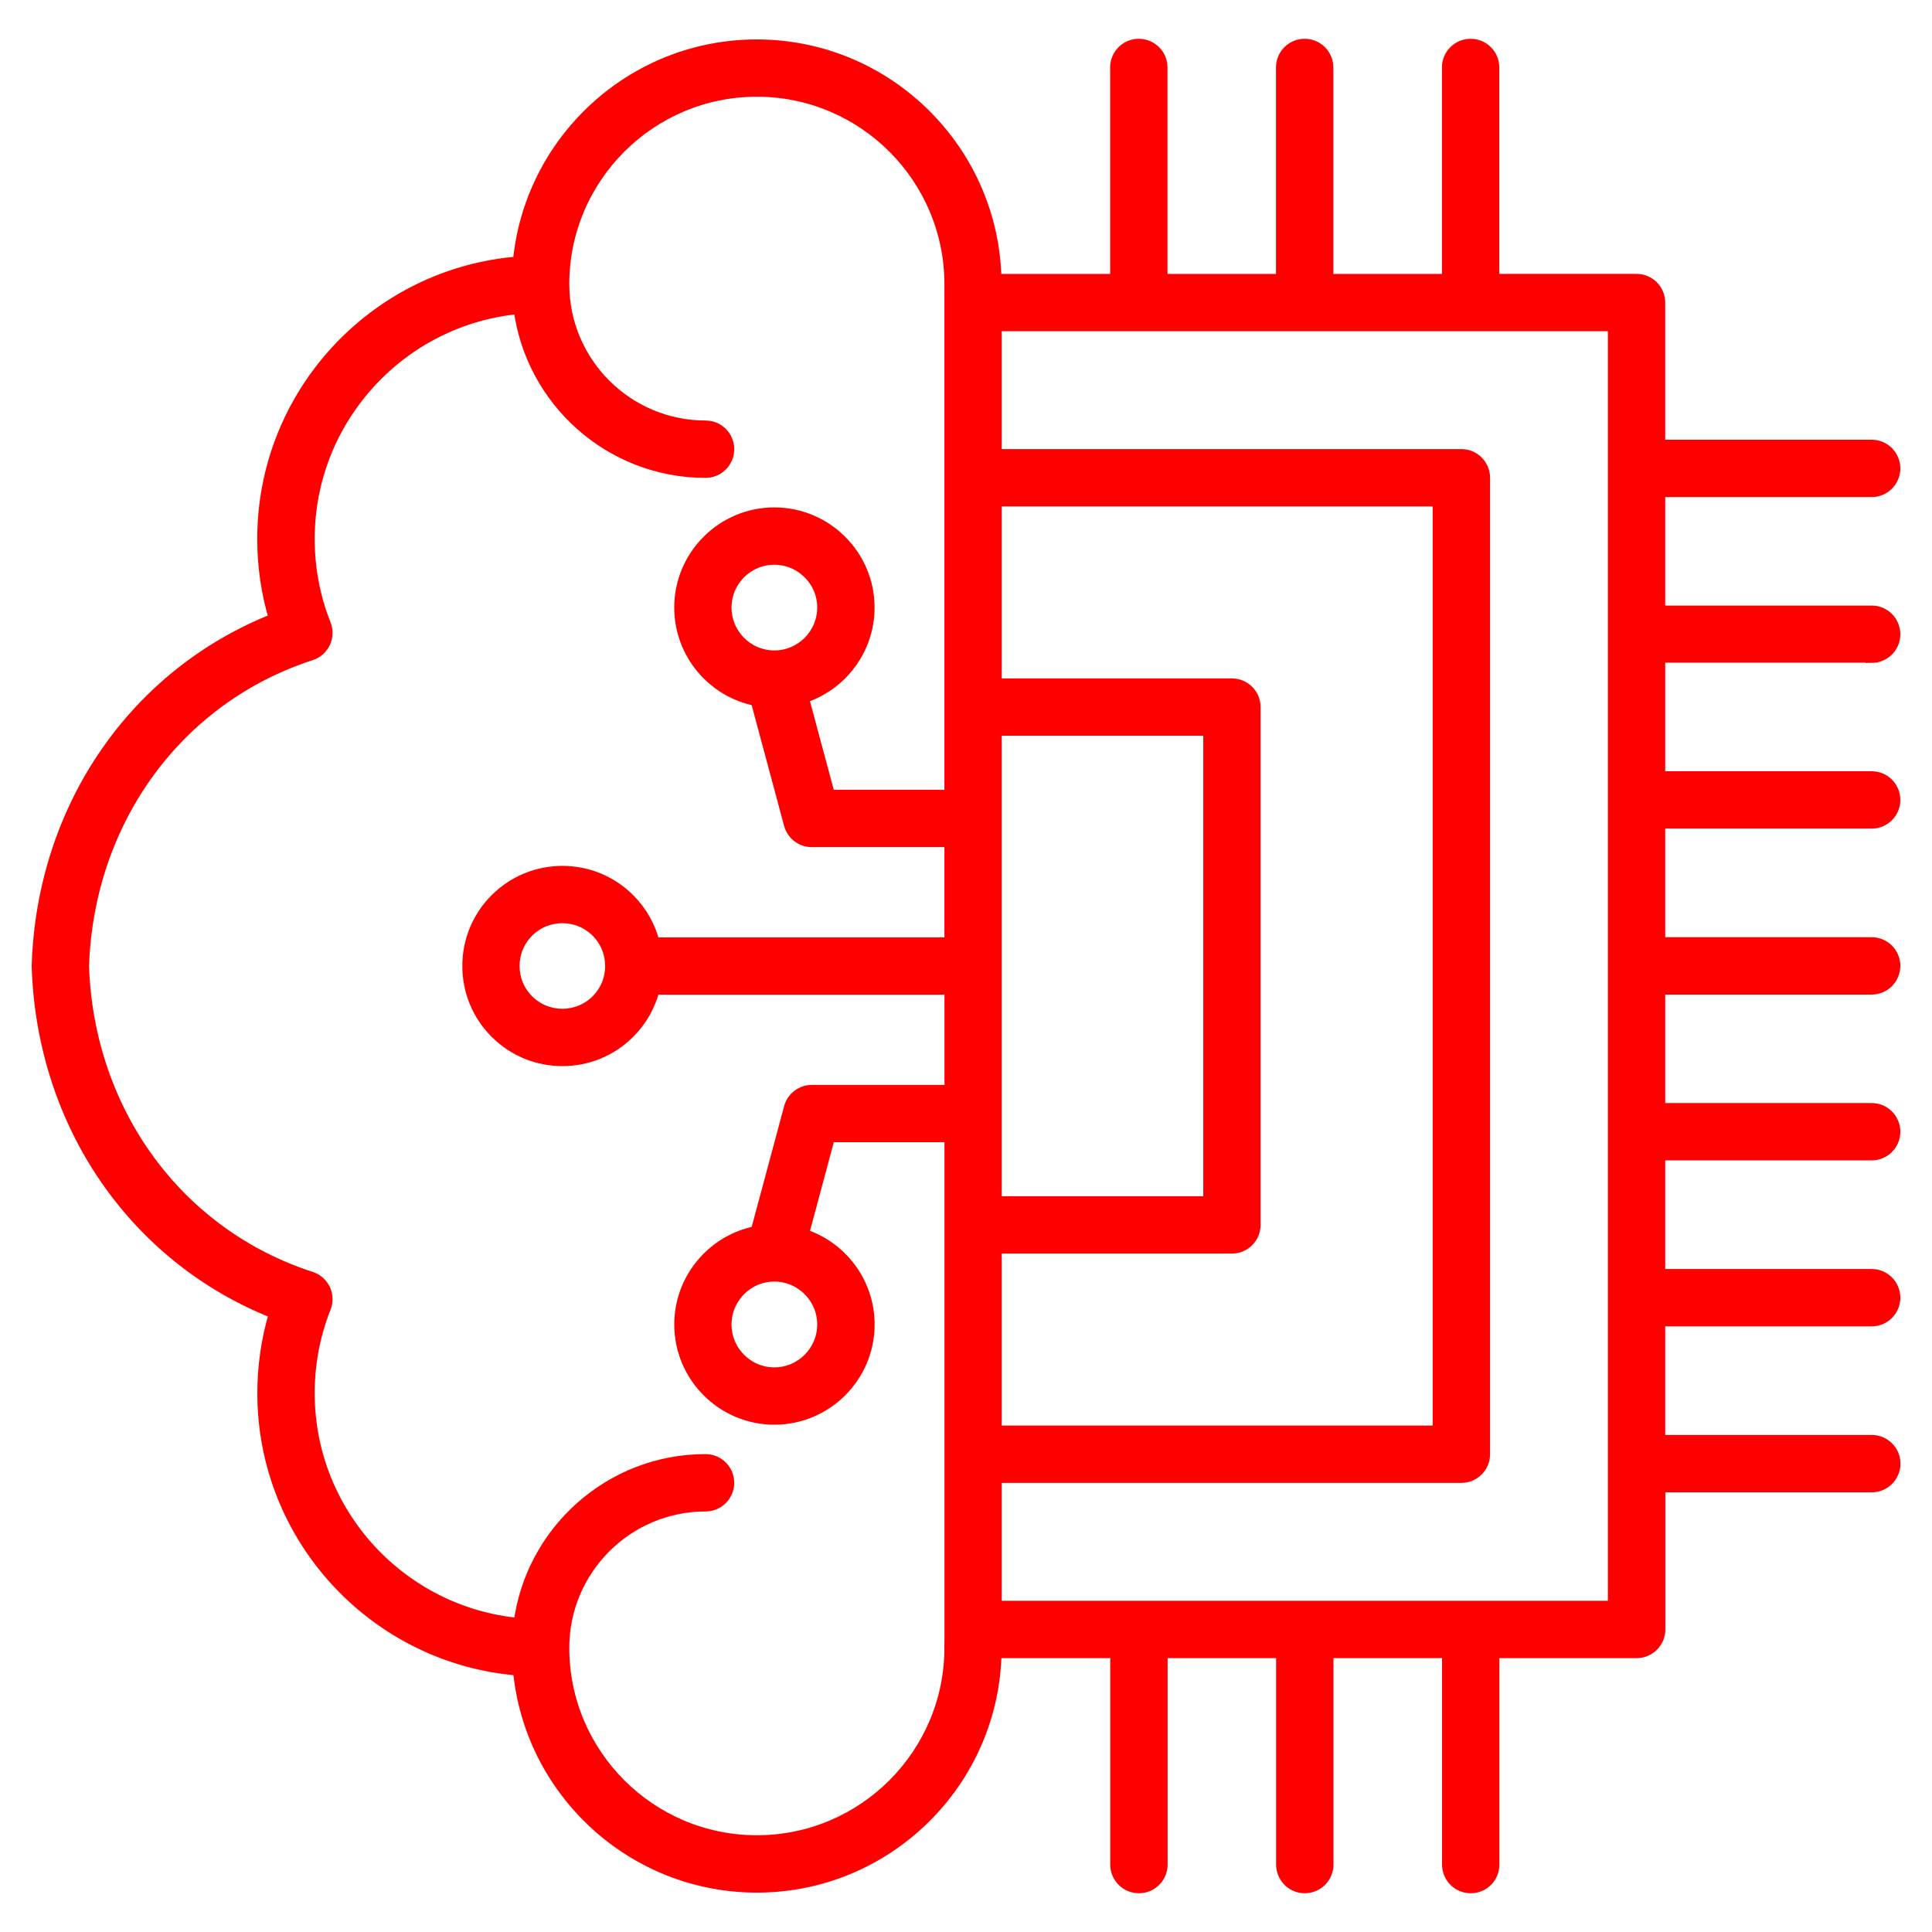
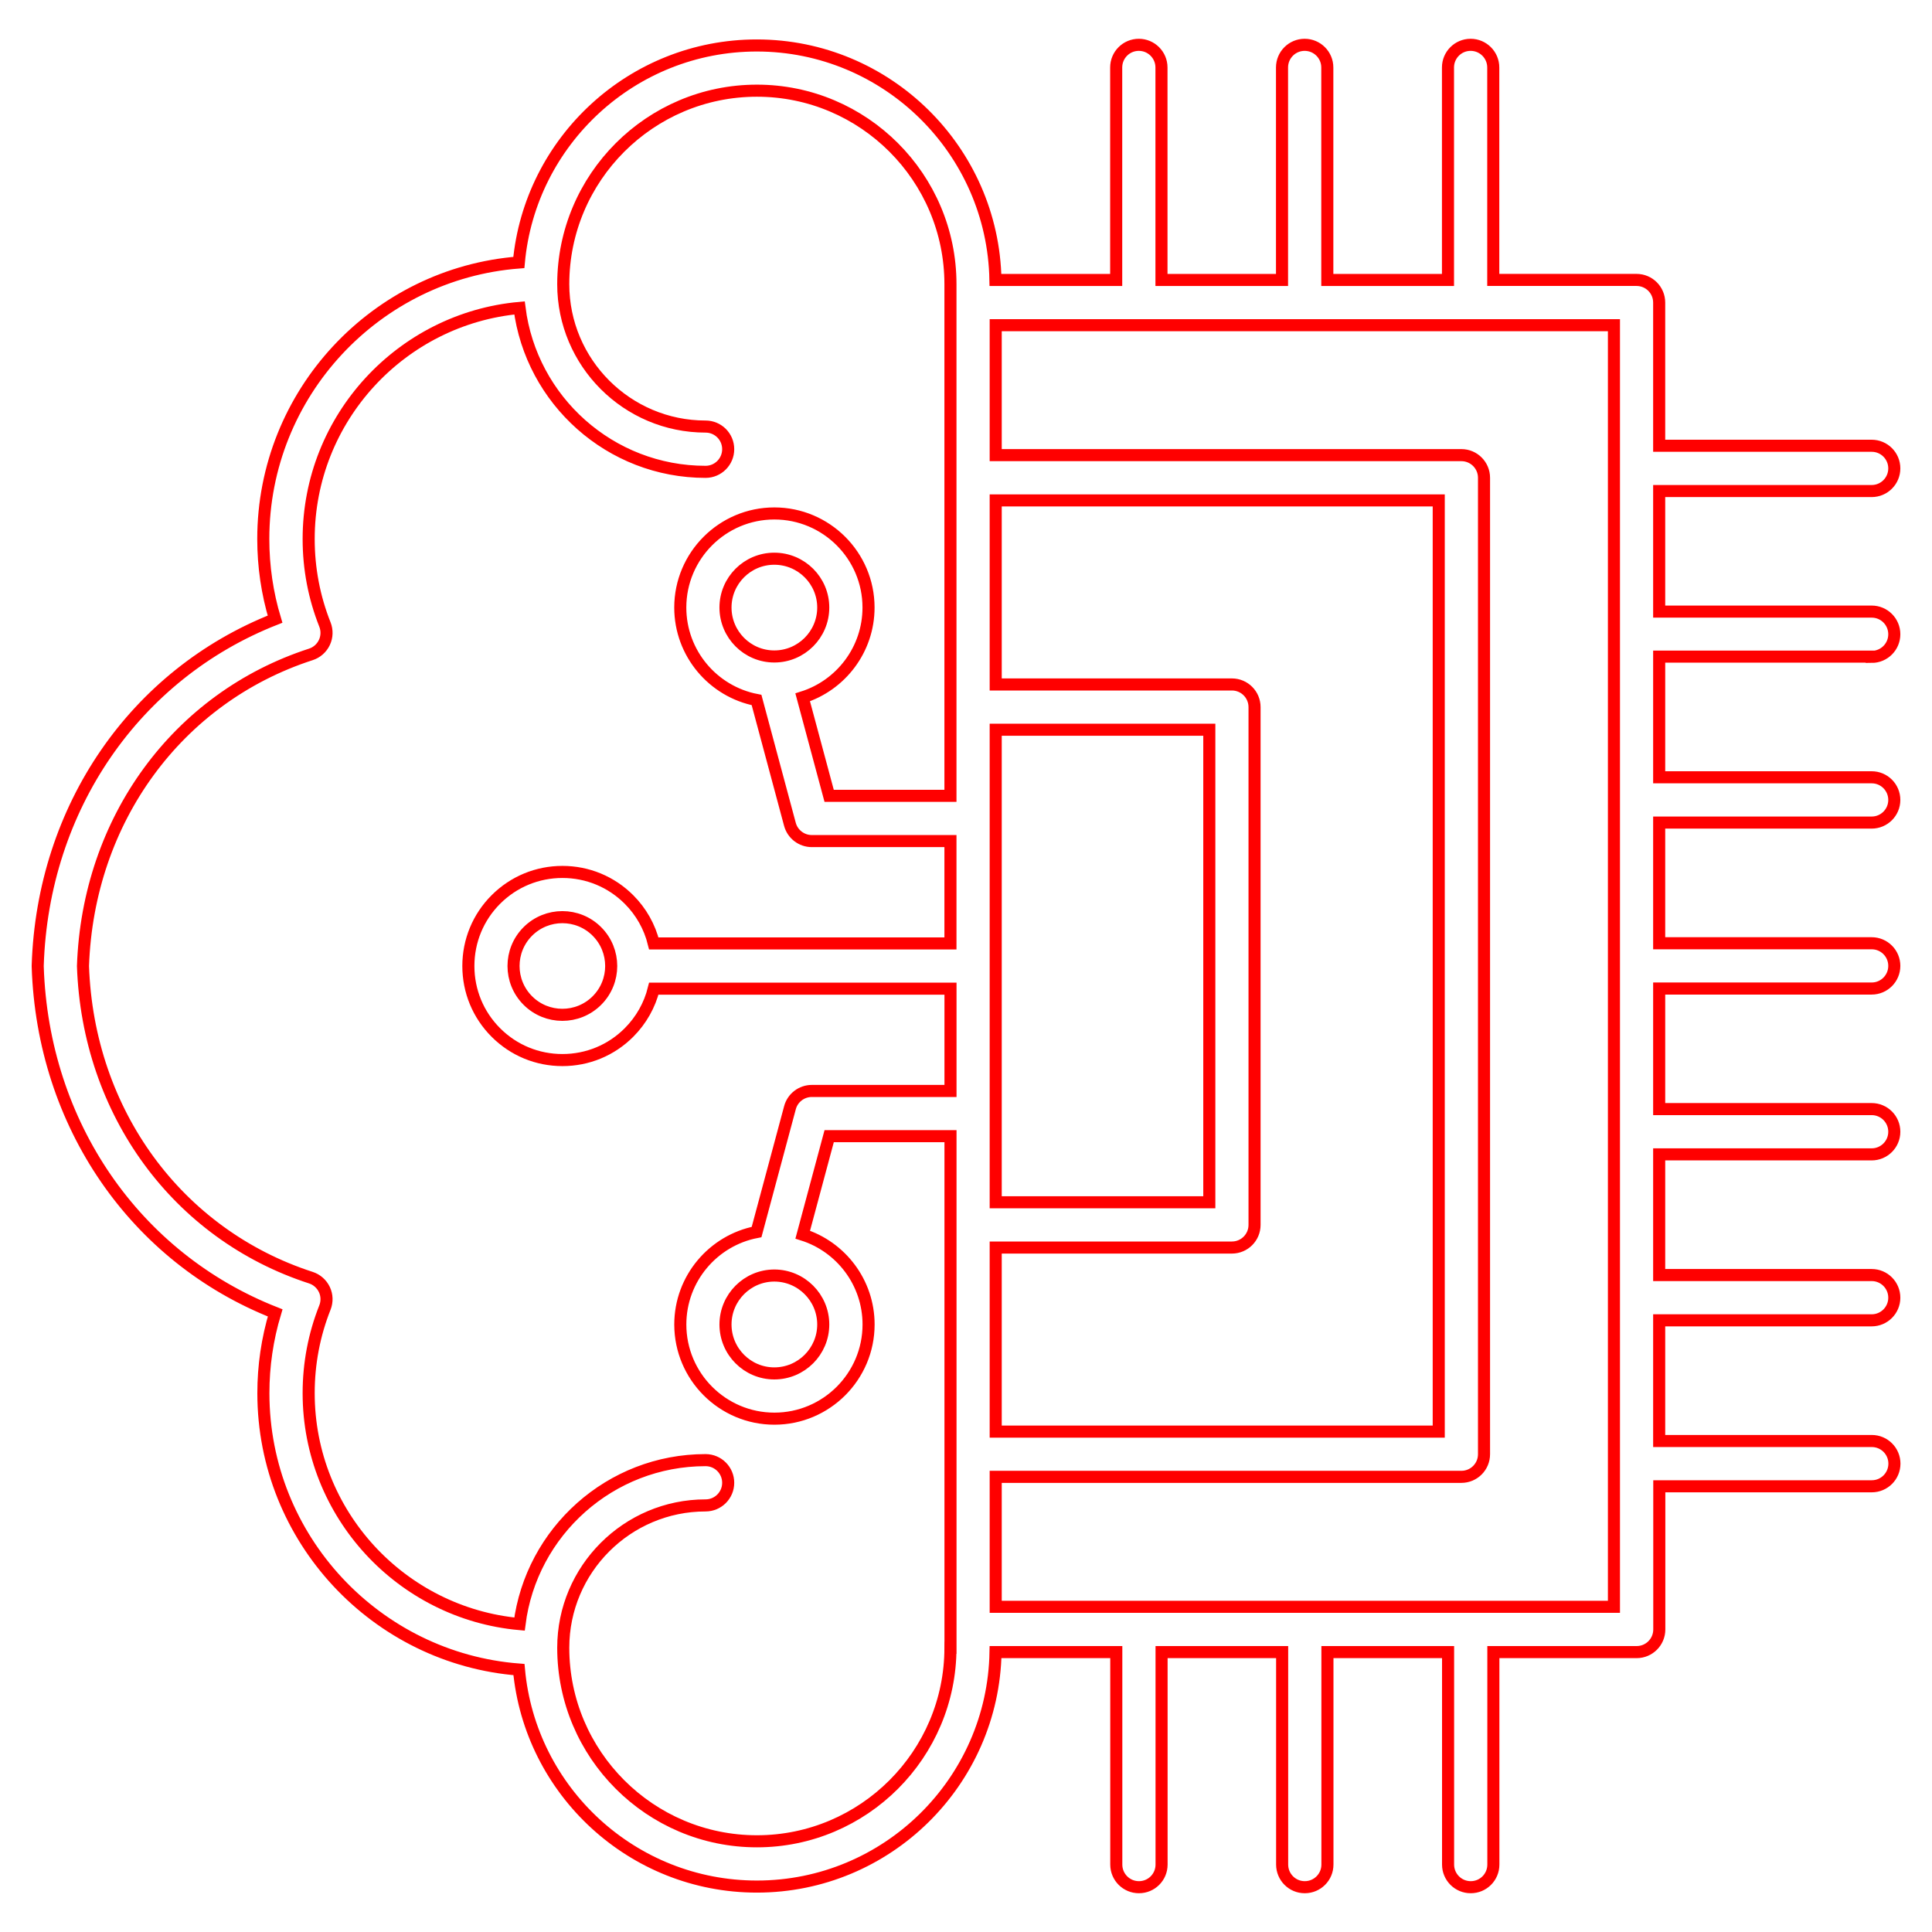
<svg xmlns="http://www.w3.org/2000/svg" width="80" height="80" viewBox="0 0 80 80" fill="none">
  <mask id="path-1-outside-1_2768_455" maskUnits="userSpaceOnUse" x="0.562" y="0.856" width="79" height="78" fill="black">
    <rect fill="white" x="0.562" y="0.856" width="79" height="78" />
-     <path d="M77.502 27.2C78.019 27.2 78.439 26.781 78.439 26.263C78.439 25.744 78.02 25.325 77.502 25.325H68.703V20.333H77.502C78.019 20.333 78.439 19.914 78.439 19.395C78.439 18.877 78.02 18.458 77.502 18.458H68.703V12.528C68.703 12.011 68.284 11.591 67.766 11.591H61.833V2.794C61.833 2.277 61.414 1.856 60.895 1.856C60.377 1.856 59.958 2.275 59.958 2.794V11.592H54.961V2.794C54.961 2.277 54.542 1.856 54.023 1.856C53.505 1.856 53.086 2.275 53.086 2.794V11.592H48.094V2.794C48.094 2.277 47.675 1.856 47.156 1.856C46.638 1.856 46.219 2.275 46.219 2.794V11.592H41.219C41.122 6.224 36.728 1.883 31.336 1.883C26.186 1.883 21.942 5.838 21.484 10.869C15.572 11.327 10.902 16.286 10.902 22.317C10.902 23.453 11.066 24.566 11.389 25.638C5.598 27.916 1.773 33.441 1.562 39.972V40.033C1.775 46.561 5.598 52.086 11.394 54.364C11.069 55.443 10.905 56.563 10.906 57.689C10.906 63.717 15.577 68.675 21.489 69.133C21.947 74.164 26.191 78.119 31.341 78.119C36.733 78.119 41.128 73.78 41.223 68.41H46.223V77.208C46.223 77.725 46.642 78.145 47.161 78.145C47.68 78.145 48.098 77.727 48.098 77.208V68.41H53.091V77.208C53.091 77.725 53.509 78.145 54.028 78.145C54.547 78.145 54.966 77.727 54.966 77.208V68.41H59.962V77.208C59.962 77.725 60.381 78.145 60.9 78.145C61.419 78.145 61.837 77.727 61.837 77.208V68.41H67.77C68.287 68.41 68.708 67.991 68.708 67.472V61.544H77.506C78.023 61.544 78.444 61.125 78.444 60.606C78.444 60.088 78.025 59.669 77.506 59.669H68.703V54.672H77.502C78.019 54.672 78.439 54.253 78.439 53.735C78.439 53.216 78.02 52.797 77.502 52.797H68.703V47.8H77.502C78.019 47.8 78.439 47.381 78.439 46.863C78.439 46.344 78.02 45.925 77.502 45.925H68.703V40.933H77.502C78.019 40.933 78.439 40.514 78.439 39.995C78.439 39.477 78.02 39.058 77.502 39.058H68.703V34.061H77.502C78.019 34.061 78.439 33.642 78.439 33.124C78.439 32.605 78.02 32.186 77.502 32.186H68.703V27.189H77.502V27.2ZM41.23 30.216H50.075V49.783H41.23V30.216ZM41.23 51.658H51.011C51.528 51.658 51.948 51.239 51.948 50.721V29.28C51.948 28.763 51.53 28.342 51.011 28.342H41.23V20.721H59.575V59.28H41.23V51.658ZM39.356 68.23C39.356 72.649 35.761 76.244 31.342 76.244C26.92 76.244 23.323 72.649 23.323 68.23C23.323 64.98 25.967 62.336 29.216 62.336C29.733 62.336 30.153 61.917 30.153 61.399C30.153 60.88 29.734 60.461 29.216 60.461C25.264 60.461 21.995 63.427 21.512 67.25C16.625 66.808 12.781 62.689 12.781 57.688C12.781 56.46 13.008 55.266 13.455 54.141C13.55 53.9 13.542 53.63 13.431 53.397C13.32 53.164 13.119 52.985 12.872 52.905C7.345 51.114 3.644 46.052 3.436 40.003C3.644 33.952 7.345 28.889 12.872 27.097C13.119 27.017 13.32 26.839 13.431 26.605C13.542 26.37 13.55 26.102 13.455 25.861C13.008 24.736 12.781 23.544 12.781 22.317C12.781 17.313 16.625 13.192 21.512 12.75C21.995 16.572 25.264 19.538 29.216 19.538C29.733 19.538 30.153 19.119 30.153 18.6C30.153 18.081 29.734 17.663 29.216 17.663C25.966 17.663 23.323 15.019 23.323 11.769C23.323 7.35 26.92 3.755 31.342 3.755C35.761 3.755 39.356 7.35 39.356 11.769V32.953H34.333L33.237 28.875C34.816 28.377 35.964 26.897 35.964 25.156C35.964 23.008 34.214 21.261 32.064 21.261C29.916 21.261 28.169 23.008 28.169 25.156C28.169 27.055 29.53 28.639 31.327 28.985L32.709 34.133C32.819 34.542 33.191 34.827 33.614 34.827H39.356V39.066H27.072C26.902 38.376 26.547 37.747 26.044 37.245C25.308 36.51 24.33 36.105 23.289 36.105C22.248 36.105 21.27 36.51 20.534 37.245C19.798 37.981 19.394 38.96 19.394 40C19.394 41.041 19.798 42.019 20.534 42.755C21.27 43.491 22.248 43.895 23.289 43.895C24.33 43.895 25.308 43.491 26.044 42.755C26.553 42.245 26.903 41.62 27.072 40.939H39.358V45.174H33.616C33.192 45.174 32.82 45.458 32.711 45.867L31.328 51.016C29.531 51.363 28.17 52.947 28.17 54.844C28.17 56.994 29.917 58.744 32.066 58.744C34.216 58.744 35.966 56.994 35.966 54.844C35.966 53.102 34.817 51.624 33.239 51.125L34.334 47.047H39.358V68.23H39.356ZM32.062 27.183C30.947 27.183 30.041 26.274 30.041 25.156C30.041 24.041 30.947 23.135 32.062 23.135C33.18 23.135 34.089 24.042 34.089 25.156C34.089 26.274 33.18 27.183 32.062 27.183ZM24.717 41.43C23.928 42.219 22.645 42.219 21.856 41.43C21.067 40.641 21.067 39.358 21.856 38.569C22.25 38.175 22.769 37.977 23.286 37.977C23.805 37.977 24.322 38.174 24.716 38.569C25.506 39.358 25.506 40.642 24.717 41.43ZM32.061 52.817H32.064C33.18 52.819 34.089 53.727 34.089 54.844C34.089 55.961 33.18 56.87 32.062 56.87C30.947 56.87 30.041 55.961 30.041 54.844C30.041 53.728 30.947 52.819 32.061 52.817ZM66.83 66.535H41.23V61.153H60.513C61.03 61.153 61.45 60.735 61.45 60.216V19.783C61.45 19.266 61.031 18.846 60.513 18.846H41.23V13.466H66.83V66.535Z" />
  </mask>
-   <path d="M77.502 27.2C78.019 27.2 78.439 26.781 78.439 26.263C78.439 25.744 78.02 25.325 77.502 25.325H68.703V20.333H77.502C78.019 20.333 78.439 19.914 78.439 19.395C78.439 18.877 78.02 18.458 77.502 18.458H68.703V12.528C68.703 12.011 68.284 11.591 67.766 11.591H61.833V2.794C61.833 2.277 61.414 1.856 60.895 1.856C60.377 1.856 59.958 2.275 59.958 2.794V11.592H54.961V2.794C54.961 2.277 54.542 1.856 54.023 1.856C53.505 1.856 53.086 2.275 53.086 2.794V11.592H48.094V2.794C48.094 2.277 47.675 1.856 47.156 1.856C46.638 1.856 46.219 2.275 46.219 2.794V11.592H41.219C41.122 6.224 36.728 1.883 31.336 1.883C26.186 1.883 21.942 5.838 21.484 10.869C15.572 11.327 10.902 16.286 10.902 22.317C10.902 23.453 11.066 24.566 11.389 25.638C5.598 27.916 1.773 33.441 1.562 39.972V40.033C1.775 46.561 5.598 52.086 11.394 54.364C11.069 55.443 10.905 56.563 10.906 57.689C10.906 63.717 15.577 68.675 21.489 69.133C21.947 74.164 26.191 78.119 31.341 78.119C36.733 78.119 41.128 73.78 41.223 68.41H46.223V77.208C46.223 77.725 46.642 78.145 47.161 78.145C47.68 78.145 48.098 77.727 48.098 77.208V68.41H53.091V77.208C53.091 77.725 53.509 78.145 54.028 78.145C54.547 78.145 54.966 77.727 54.966 77.208V68.41H59.962V77.208C59.962 77.725 60.381 78.145 60.9 78.145C61.419 78.145 61.837 77.727 61.837 77.208V68.41H67.77C68.287 68.41 68.708 67.991 68.708 67.472V61.544H77.506C78.023 61.544 78.444 61.125 78.444 60.606C78.444 60.088 78.025 59.669 77.506 59.669H68.703V54.672H77.502C78.019 54.672 78.439 54.253 78.439 53.735C78.439 53.216 78.02 52.797 77.502 52.797H68.703V47.8H77.502C78.019 47.8 78.439 47.381 78.439 46.863C78.439 46.344 78.02 45.925 77.502 45.925H68.703V40.933H77.502C78.019 40.933 78.439 40.514 78.439 39.995C78.439 39.477 78.02 39.058 77.502 39.058H68.703V34.061H77.502C78.019 34.061 78.439 33.642 78.439 33.124C78.439 32.605 78.02 32.186 77.502 32.186H68.703V27.189H77.502V27.2ZM41.23 30.216H50.075V49.783H41.23V30.216ZM41.23 51.658H51.011C51.528 51.658 51.948 51.239 51.948 50.721V29.28C51.948 28.763 51.53 28.342 51.011 28.342H41.23V20.721H59.575V59.28H41.23V51.658ZM39.356 68.23C39.356 72.649 35.761 76.244 31.342 76.244C26.92 76.244 23.323 72.649 23.323 68.23C23.323 64.98 25.967 62.336 29.216 62.336C29.733 62.336 30.153 61.917 30.153 61.399C30.153 60.88 29.734 60.461 29.216 60.461C25.264 60.461 21.995 63.427 21.512 67.25C16.625 66.808 12.781 62.689 12.781 57.688C12.781 56.46 13.008 55.266 13.455 54.141C13.55 53.9 13.542 53.63 13.431 53.397C13.32 53.164 13.119 52.985 12.872 52.905C7.345 51.114 3.644 46.052 3.436 40.003C3.644 33.952 7.345 28.889 12.872 27.097C13.119 27.017 13.32 26.839 13.431 26.605C13.542 26.37 13.55 26.102 13.455 25.861C13.008 24.736 12.781 23.544 12.781 22.317C12.781 17.313 16.625 13.192 21.512 12.75C21.995 16.572 25.264 19.538 29.216 19.538C29.733 19.538 30.153 19.119 30.153 18.6C30.153 18.081 29.734 17.663 29.216 17.663C25.966 17.663 23.323 15.019 23.323 11.769C23.323 7.35 26.92 3.755 31.342 3.755C35.761 3.755 39.356 7.35 39.356 11.769V32.953H34.333L33.237 28.875C34.816 28.377 35.964 26.897 35.964 25.156C35.964 23.008 34.214 21.261 32.064 21.261C29.916 21.261 28.169 23.008 28.169 25.156C28.169 27.055 29.53 28.639 31.327 28.985L32.709 34.133C32.819 34.542 33.191 34.827 33.614 34.827H39.356V39.066H27.072C26.902 38.376 26.547 37.747 26.044 37.245C25.308 36.51 24.33 36.105 23.289 36.105C22.248 36.105 21.27 36.51 20.534 37.245C19.798 37.981 19.394 38.96 19.394 40C19.394 41.041 19.798 42.019 20.534 42.755C21.27 43.491 22.248 43.895 23.289 43.895C24.33 43.895 25.308 43.491 26.044 42.755C26.553 42.245 26.903 41.62 27.072 40.939H39.358V45.174H33.616C33.192 45.174 32.82 45.458 32.711 45.867L31.328 51.016C29.531 51.363 28.17 52.947 28.17 54.844C28.17 56.994 29.917 58.744 32.066 58.744C34.216 58.744 35.966 56.994 35.966 54.844C35.966 53.102 34.817 51.624 33.239 51.125L34.334 47.047H39.358V68.23H39.356ZM32.062 27.183C30.947 27.183 30.041 26.274 30.041 25.156C30.041 24.041 30.947 23.135 32.062 23.135C33.18 23.135 34.089 24.042 34.089 25.156C34.089 26.274 33.18 27.183 32.062 27.183ZM24.717 41.43C23.928 42.219 22.645 42.219 21.856 41.43C21.067 40.641 21.067 39.358 21.856 38.569C22.25 38.175 22.769 37.977 23.286 37.977C23.805 37.977 24.322 38.174 24.716 38.569C25.506 39.358 25.506 40.642 24.717 41.43ZM32.061 52.817H32.064C33.18 52.819 34.089 53.727 34.089 54.844C34.089 55.961 33.18 56.87 32.062 56.87C30.947 56.87 30.041 55.961 30.041 54.844C30.041 53.728 30.947 52.819 32.061 52.817ZM66.83 66.535H41.23V61.153H60.513C61.03 61.153 61.45 60.735 61.45 60.216V19.783C61.45 19.266 61.031 18.846 60.513 18.846H41.23V13.466H66.83V66.535Z" fill="#FF0000" />
  <path d="M77.502 27.2C78.019 27.2 78.439 26.781 78.439 26.263C78.439 25.744 78.02 25.325 77.502 25.325H68.703V20.333H77.502C78.019 20.333 78.439 19.914 78.439 19.395C78.439 18.877 78.02 18.458 77.502 18.458H68.703V12.528C68.703 12.011 68.284 11.591 67.766 11.591H61.833V2.794C61.833 2.277 61.414 1.856 60.895 1.856C60.377 1.856 59.958 2.275 59.958 2.794V11.592H54.961V2.794C54.961 2.277 54.542 1.856 54.023 1.856C53.505 1.856 53.086 2.275 53.086 2.794V11.592H48.094V2.794C48.094 2.277 47.675 1.856 47.156 1.856C46.638 1.856 46.219 2.275 46.219 2.794V11.592H41.219C41.122 6.224 36.728 1.883 31.336 1.883C26.186 1.883 21.942 5.838 21.484 10.869C15.572 11.327 10.902 16.286 10.902 22.317C10.902 23.453 11.066 24.566 11.389 25.638C5.598 27.916 1.773 33.441 1.562 39.972V40.033C1.775 46.561 5.598 52.086 11.394 54.364C11.069 55.443 10.905 56.563 10.906 57.689C10.906 63.717 15.577 68.675 21.489 69.133C21.947 74.164 26.191 78.119 31.341 78.119C36.733 78.119 41.128 73.78 41.223 68.41H46.223V77.208C46.223 77.725 46.642 78.145 47.161 78.145C47.68 78.145 48.098 77.727 48.098 77.208V68.41H53.091V77.208C53.091 77.725 53.509 78.145 54.028 78.145C54.547 78.145 54.966 77.727 54.966 77.208V68.41H59.962V77.208C59.962 77.725 60.381 78.145 60.9 78.145C61.419 78.145 61.837 77.727 61.837 77.208V68.41H67.77C68.287 68.41 68.708 67.991 68.708 67.472V61.544H77.506C78.023 61.544 78.444 61.125 78.444 60.606C78.444 60.088 78.025 59.669 77.506 59.669H68.703V54.672H77.502C78.019 54.672 78.439 54.253 78.439 53.735C78.439 53.216 78.02 52.797 77.502 52.797H68.703V47.8H77.502C78.019 47.8 78.439 47.381 78.439 46.863C78.439 46.344 78.02 45.925 77.502 45.925H68.703V40.933H77.502C78.019 40.933 78.439 40.514 78.439 39.995C78.439 39.477 78.02 39.058 77.502 39.058H68.703V34.061H77.502C78.019 34.061 78.439 33.642 78.439 33.124C78.439 32.605 78.02 32.186 77.502 32.186H68.703V27.189H77.502V27.2ZM41.23 30.216H50.075V49.783H41.23V30.216ZM41.23 51.658H51.011C51.528 51.658 51.948 51.239 51.948 50.721V29.28C51.948 28.763 51.53 28.342 51.011 28.342H41.23V20.721H59.575V59.28H41.23V51.658ZM39.356 68.23C39.356 72.649 35.761 76.244 31.342 76.244C26.92 76.244 23.323 72.649 23.323 68.23C23.323 64.98 25.967 62.336 29.216 62.336C29.733 62.336 30.153 61.917 30.153 61.399C30.153 60.88 29.734 60.461 29.216 60.461C25.264 60.461 21.995 63.427 21.512 67.25C16.625 66.808 12.781 62.689 12.781 57.688C12.781 56.46 13.008 55.266 13.455 54.141C13.55 53.9 13.542 53.63 13.431 53.397C13.32 53.164 13.119 52.985 12.872 52.905C7.345 51.114 3.644 46.052 3.436 40.003C3.644 33.952 7.345 28.889 12.872 27.097C13.119 27.017 13.32 26.839 13.431 26.605C13.542 26.37 13.55 26.102 13.455 25.861C13.008 24.736 12.781 23.544 12.781 22.317C12.781 17.313 16.625 13.192 21.512 12.75C21.995 16.572 25.264 19.538 29.216 19.538C29.733 19.538 30.153 19.119 30.153 18.6C30.153 18.081 29.734 17.663 29.216 17.663C25.966 17.663 23.323 15.019 23.323 11.769C23.323 7.35 26.92 3.755 31.342 3.755C35.761 3.755 39.356 7.35 39.356 11.769V32.953H34.333L33.237 28.875C34.816 28.377 35.964 26.897 35.964 25.156C35.964 23.008 34.214 21.261 32.064 21.261C29.916 21.261 28.169 23.008 28.169 25.156C28.169 27.055 29.53 28.639 31.327 28.985L32.709 34.133C32.819 34.542 33.191 34.827 33.614 34.827H39.356V39.066H27.072C26.902 38.376 26.547 37.747 26.044 37.245C25.308 36.51 24.33 36.105 23.289 36.105C22.248 36.105 21.27 36.51 20.534 37.245C19.798 37.981 19.394 38.96 19.394 40C19.394 41.041 19.798 42.019 20.534 42.755C21.27 43.491 22.248 43.895 23.289 43.895C24.33 43.895 25.308 43.491 26.044 42.755C26.553 42.245 26.903 41.62 27.072 40.939H39.358V45.174H33.616C33.192 45.174 32.82 45.458 32.711 45.867L31.328 51.016C29.531 51.363 28.17 52.947 28.17 54.844C28.17 56.994 29.917 58.744 32.066 58.744C34.216 58.744 35.966 56.994 35.966 54.844C35.966 53.102 34.817 51.624 33.239 51.125L34.334 47.047H39.358V68.23H39.356ZM32.062 27.183C30.947 27.183 30.041 26.274 30.041 25.156C30.041 24.041 30.947 23.135 32.062 23.135C33.18 23.135 34.089 24.042 34.089 25.156C34.089 26.274 33.18 27.183 32.062 27.183ZM24.717 41.43C23.928 42.219 22.645 42.219 21.856 41.43C21.067 40.641 21.067 39.358 21.856 38.569C22.25 38.175 22.769 37.977 23.286 37.977C23.805 37.977 24.322 38.174 24.716 38.569C25.506 39.358 25.506 40.642 24.717 41.43ZM32.061 52.817H32.064C33.18 52.819 34.089 53.727 34.089 54.844C34.089 55.961 33.18 56.87 32.062 56.87C30.947 56.87 30.041 55.961 30.041 54.844C30.041 53.728 30.947 52.819 32.061 52.817ZM66.83 66.535H41.23V61.153H60.513C61.03 61.153 61.45 60.735 61.45 60.216V19.783C61.45 19.266 61.031 18.846 60.513 18.846H41.23V13.466H66.83V66.535Z" stroke="#FF0000" stroke-width="0.5" mask="url(#path-1-outside-1_2768_455)" />
</svg>